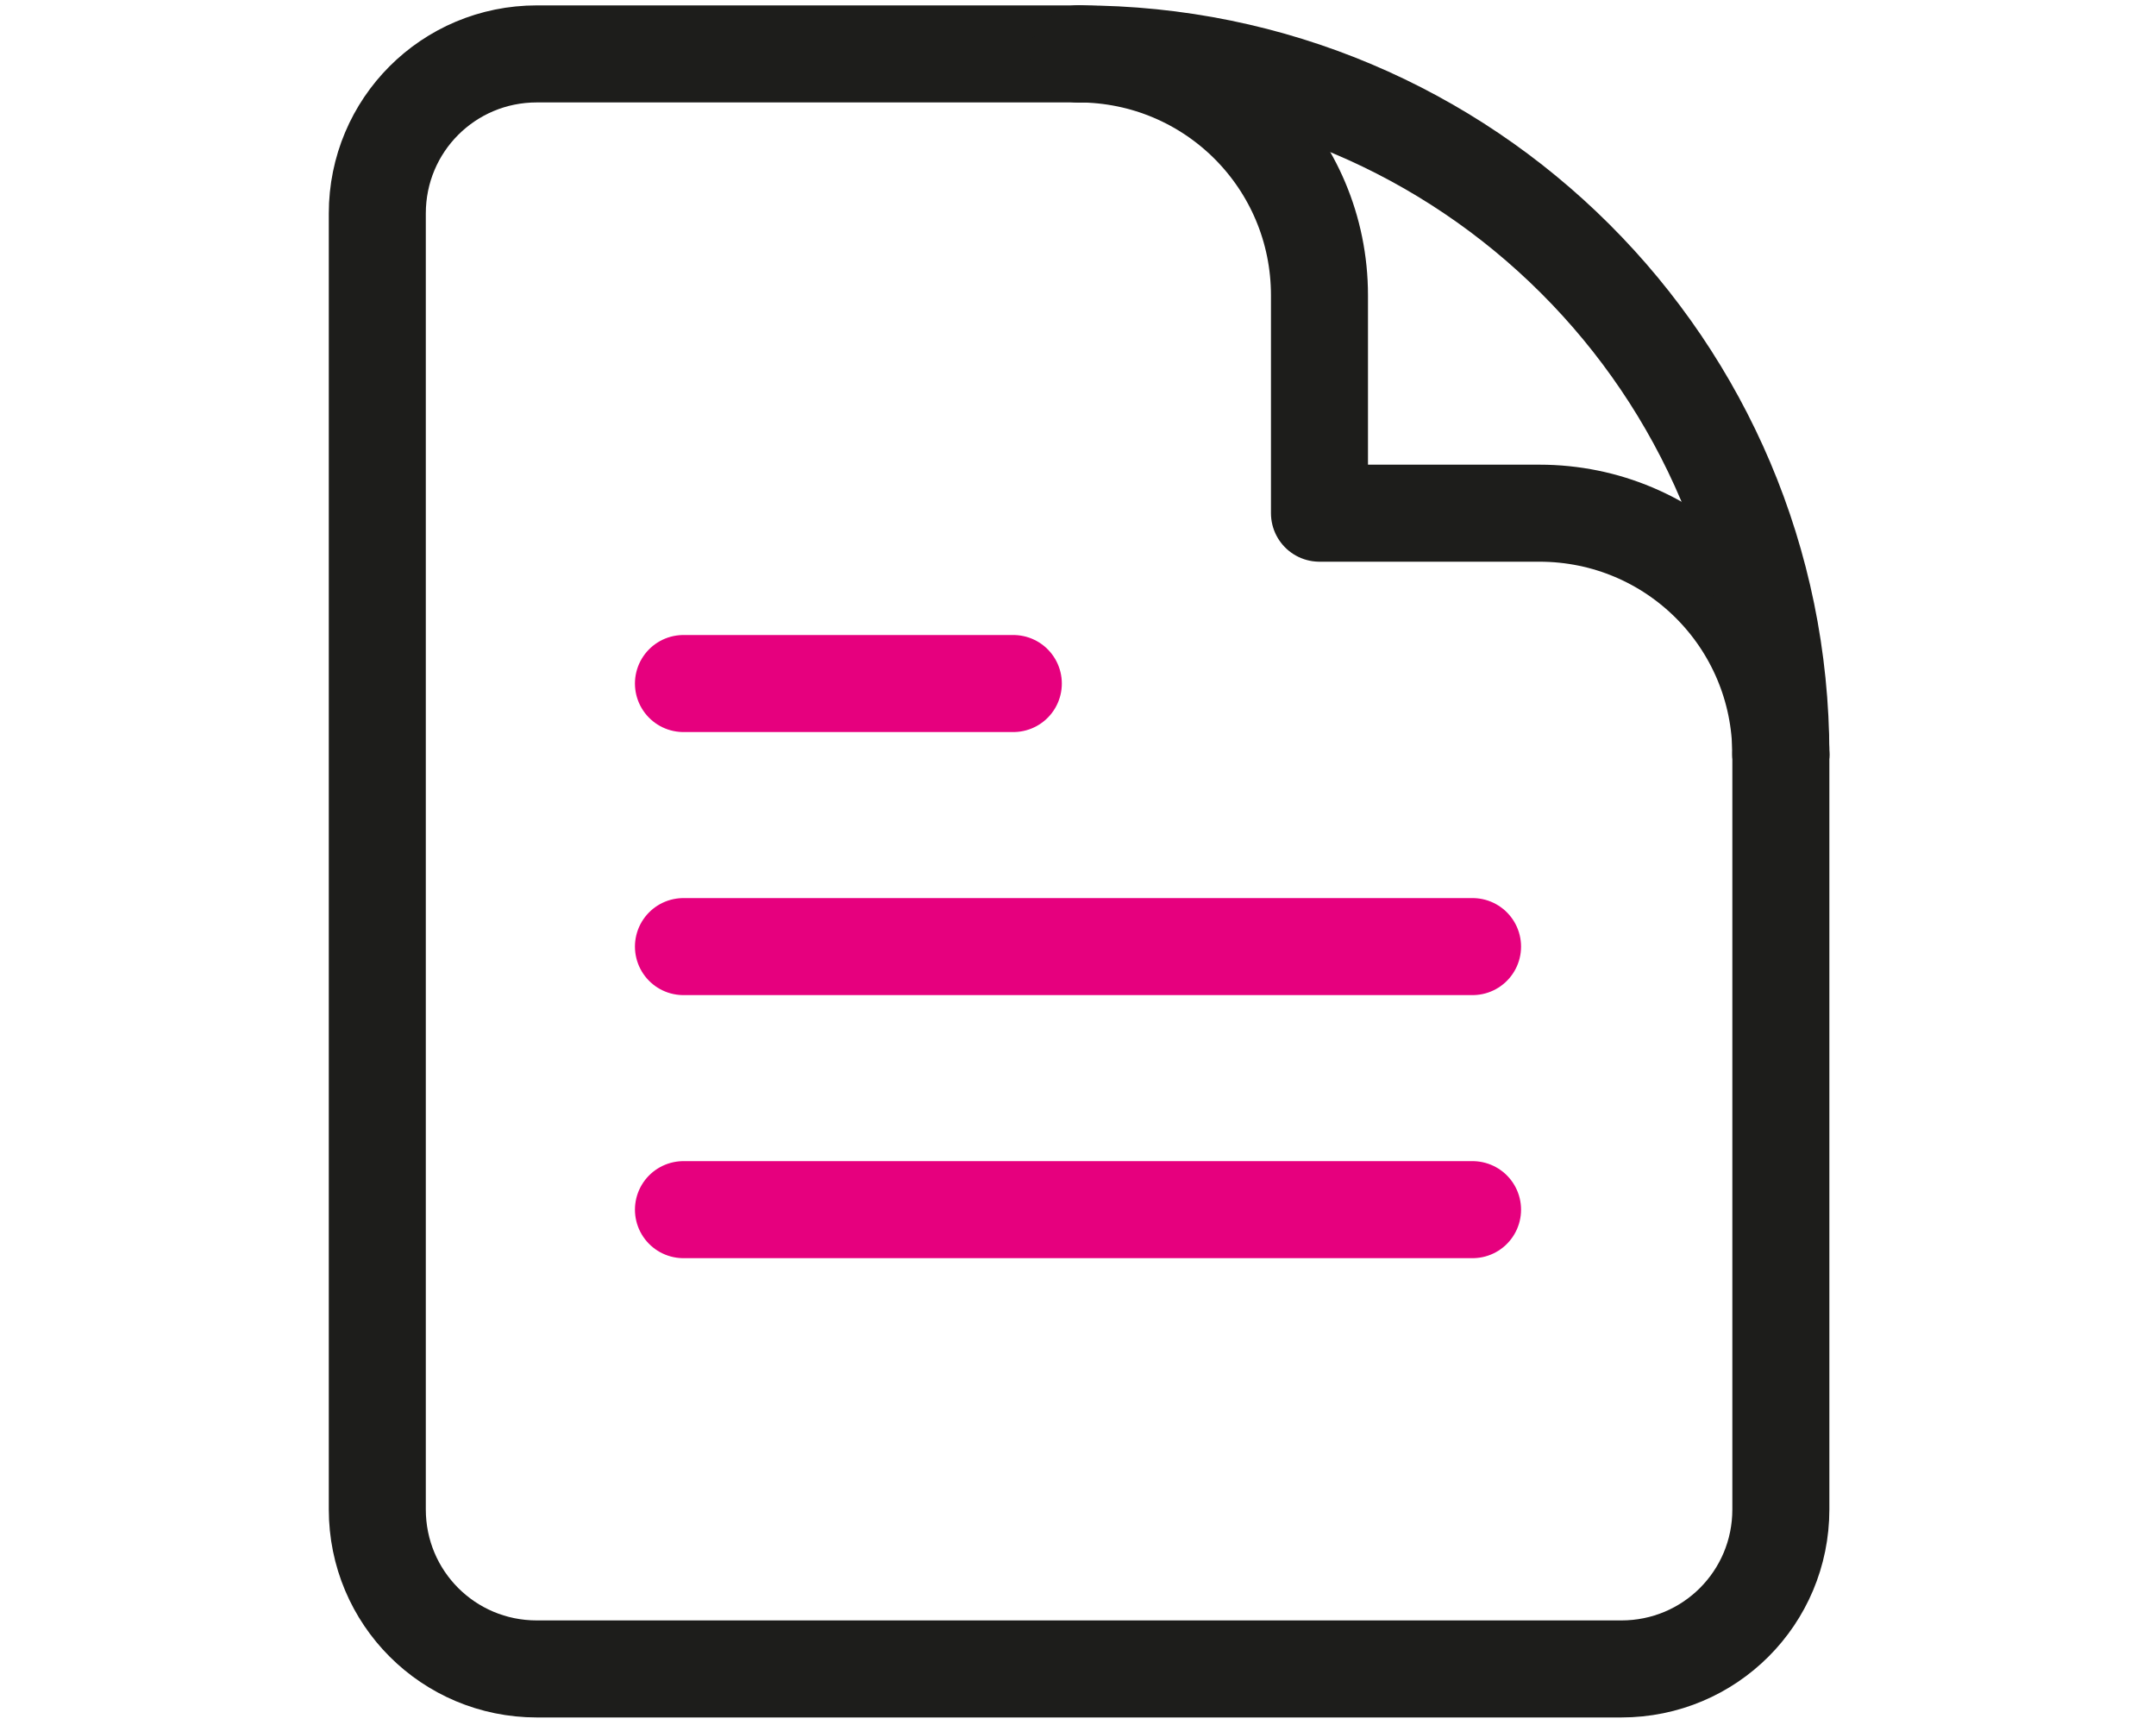
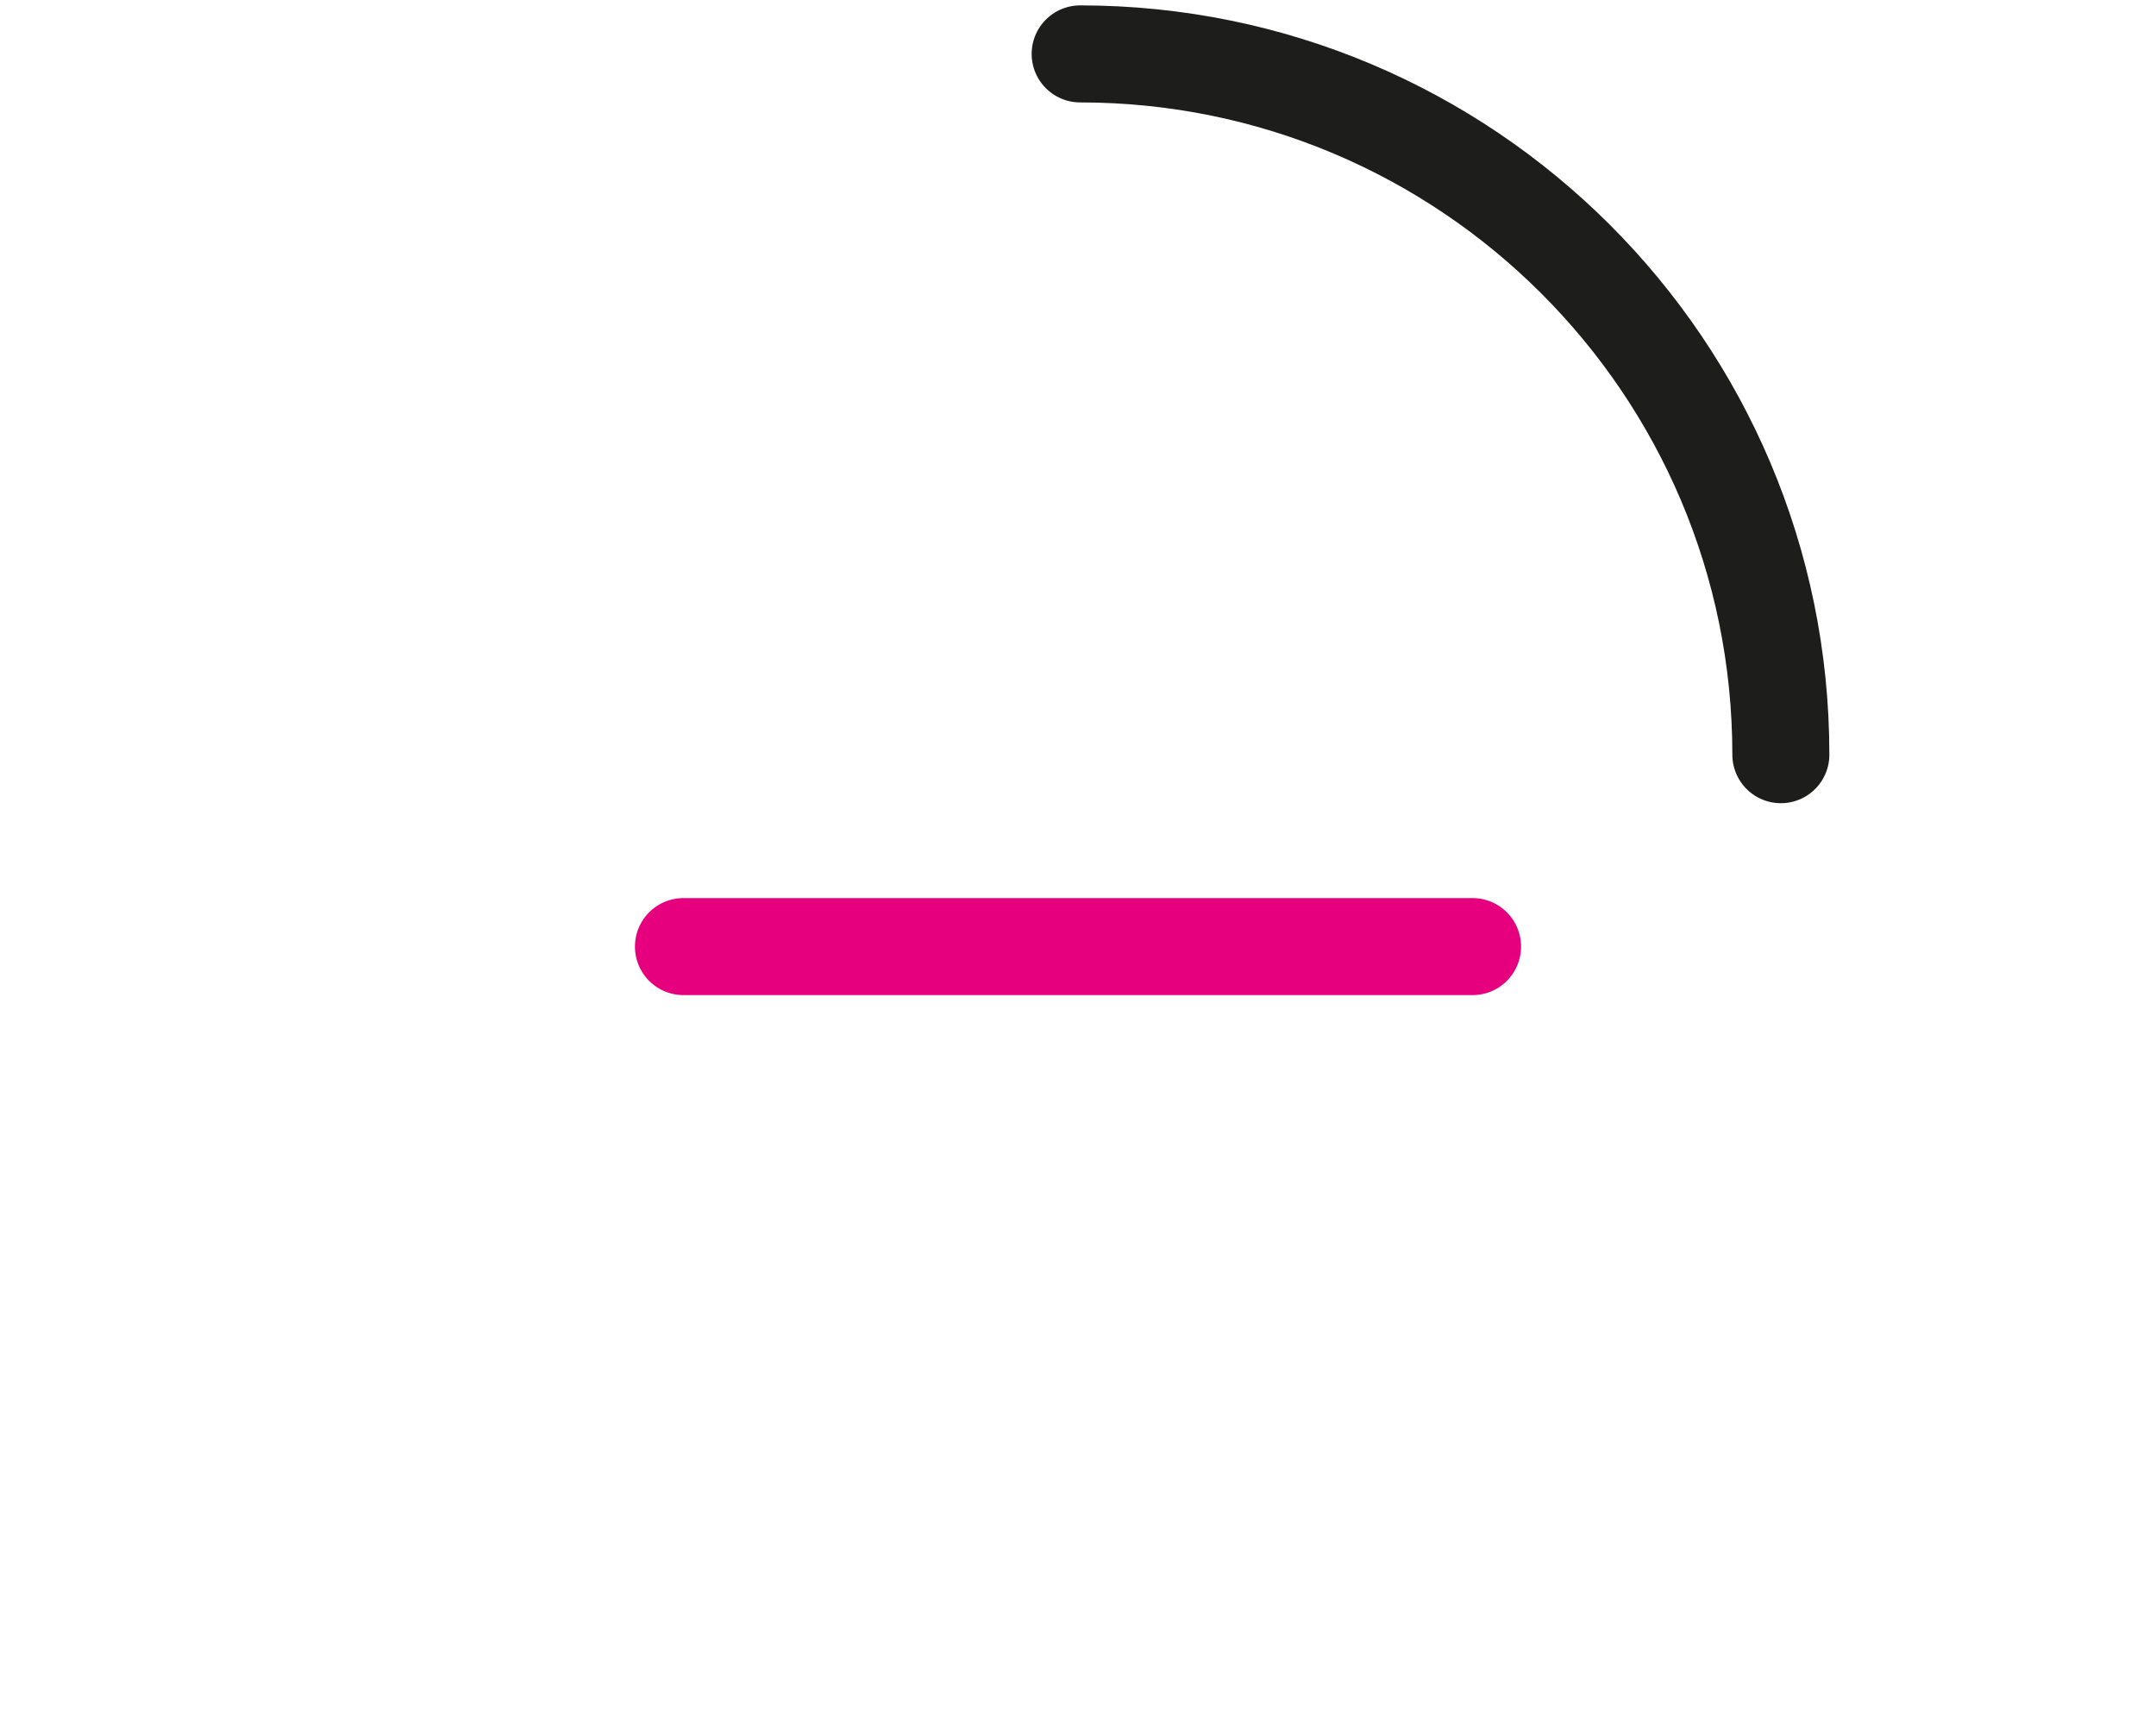
<svg xmlns="http://www.w3.org/2000/svg" version="1.1" id="Layer_1" x="0px" y="0px" viewBox="0 0 100 80" style="enable-background:new 0 0 100 80;" xml:space="preserve">
  <style type="text/css">
	.st0{fill:none;stroke:#1D1D1B;stroke-width:4.5;stroke-linecap:round;stroke-linejoin:round;stroke-miterlimit:10;}
	.st1{fill:none;stroke:#E6007E;stroke-width:4.5;stroke-linecap:round;stroke-linejoin:round;stroke-miterlimit:10;}
</style>
  <g>
-     <path class="st0" d="M82.6,35v35c0,4.1-3.3,7.4-7.4,7.4H24.9c-4.1,0-7.4-3.3-7.4-7.4V9.9c0-4.1,3.3-7.4,7.4-7.4h25.1" />
-     <path class="st0" d="M82.6,35c0-6.2-5-11.2-11.2-11.2h-6.9h6.9H61.2V13.7c0-6.2-5-11.2-11.2-11.2" />
-     <line class="st1" x1="31.7" y1="31.7" x2="47" y2="31.7" />
-     <line class="st1" x1="31.7" y1="56.1" x2="68.3" y2="56.1" />
    <line class="st1" x1="31.7" y1="43.9" x2="68.3" y2="43.9" />
    <path class="st0" d="M50.1,2.5C68,2.5,82.6,17,82.6,35" />
  </g>
</svg>